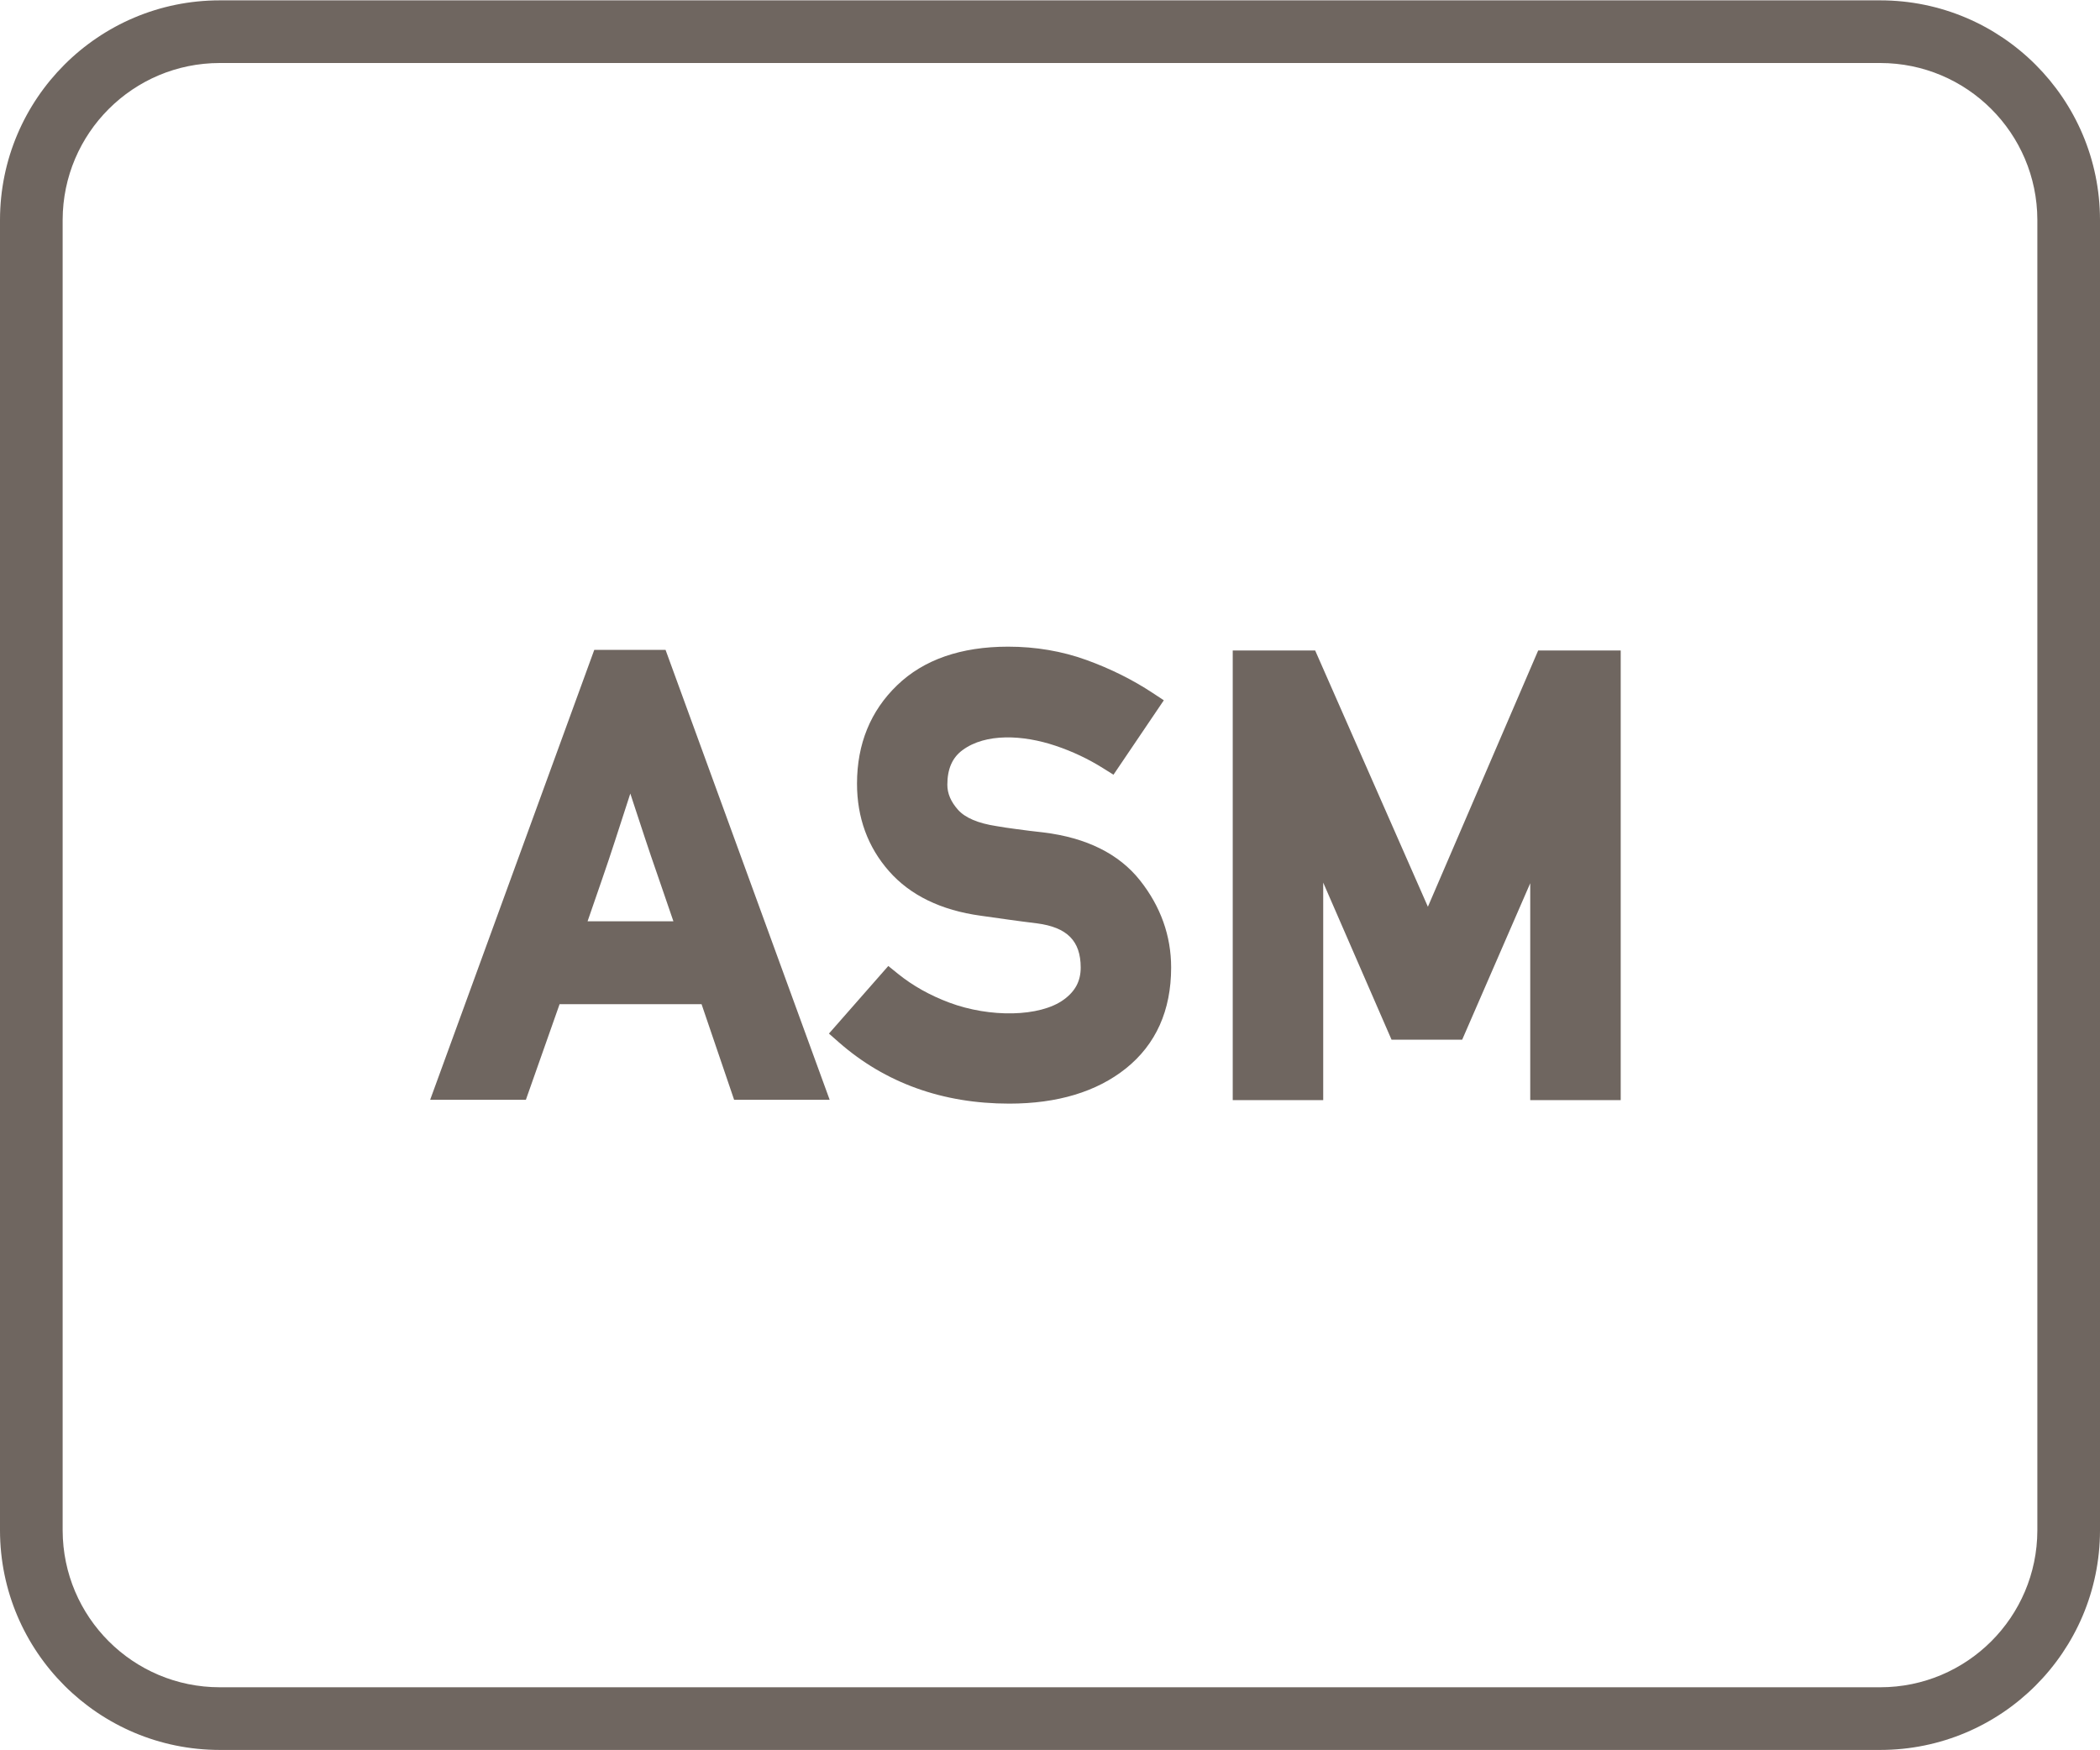
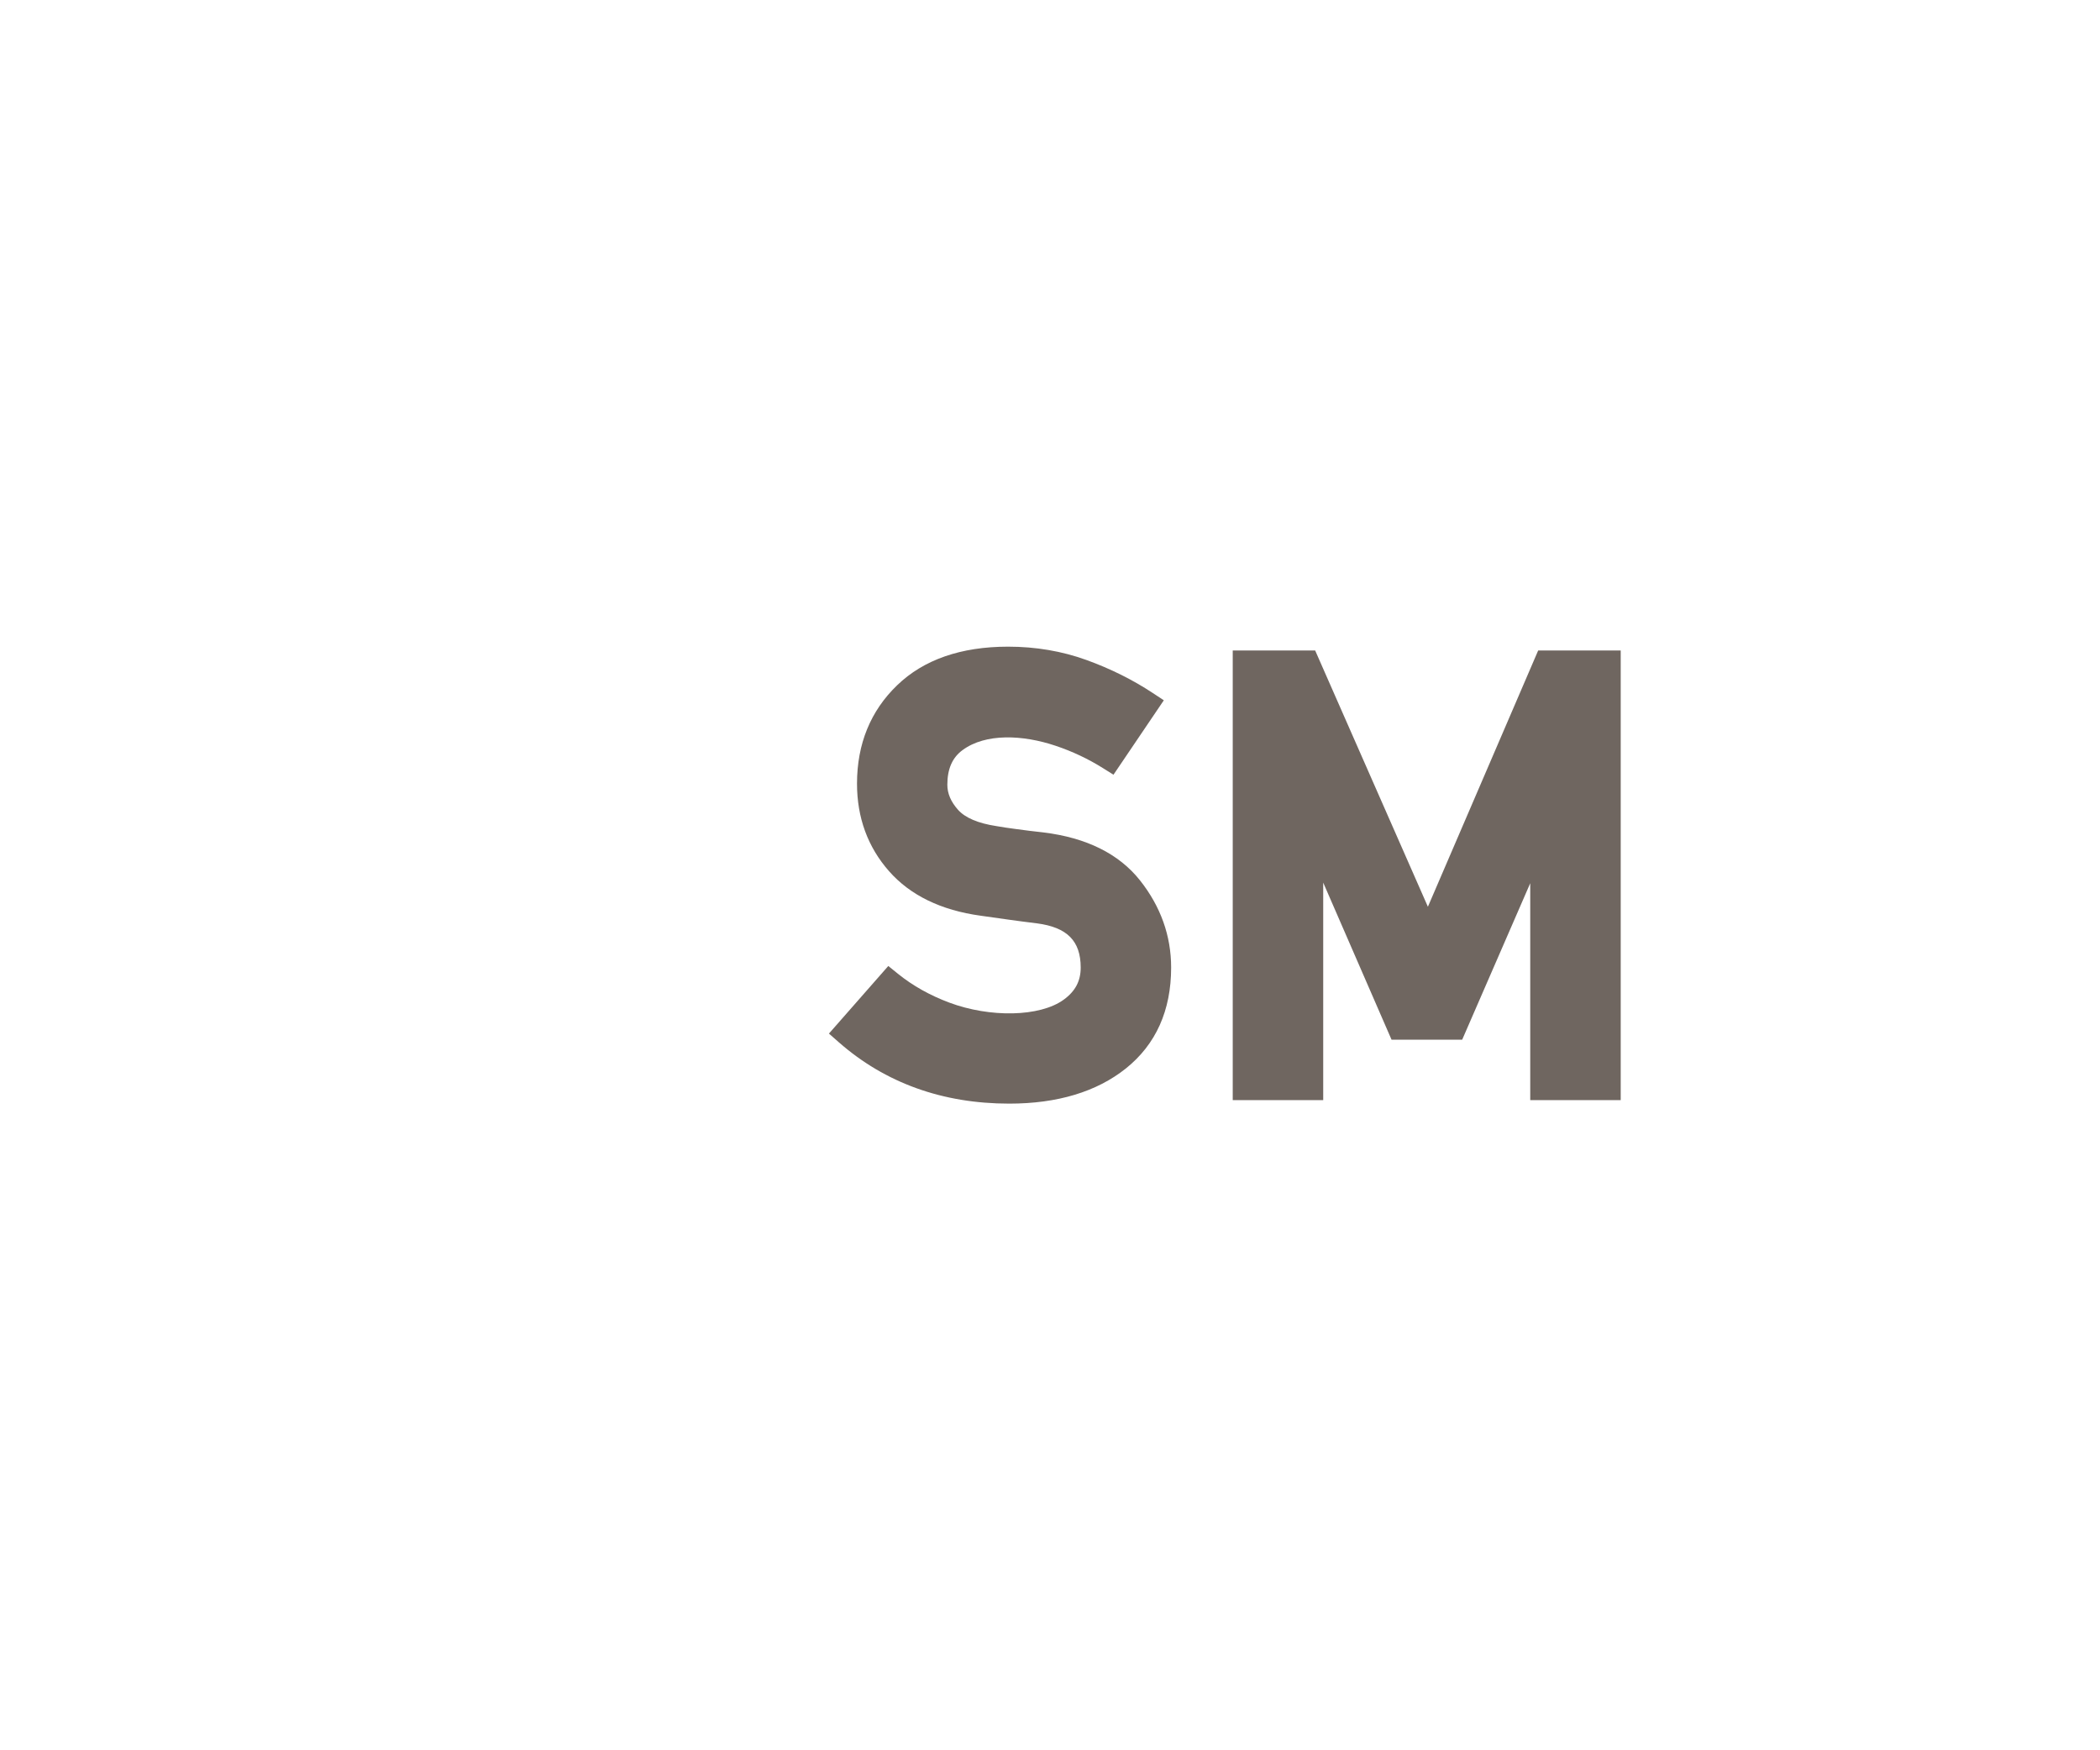
<svg xmlns="http://www.w3.org/2000/svg" version="1.1" id="Layer_1" x="0px" y="0px" viewBox="0 0 60 50" style="enable-background:new 0 0 60 50;" xml:space="preserve">
  <style type="text/css">
	.st0{fill:#6F6660;}
	.st1{fill-rule:evenodd;clip-rule:evenodd;fill:#6F6660;}
	.st2{fill:#FFFFFF;}
	.st3{fill:#6F6660;stroke:#6F6660;stroke-width:0.25;stroke-miterlimit:10;}
	.st4{enable-background:new    ;}
	.st5{fill:none;}
	.st6{fill:none;stroke:#6F6660;stroke-width:1.5;stroke-linecap:round;stroke-linejoin:round;stroke-miterlimit:10;}
	.st7{fill:none;stroke:#6F6660;stroke-miterlimit:10;}
	.st8{fill:#6F6660;stroke:#6F6660;stroke-width:0.5;stroke-miterlimit:10;}
	.st9{fill:#6F6660;stroke:#6F6660;stroke-linecap:round;stroke-miterlimit:10;}
	.st10{fill:#6F6660;stroke:#6F6660;stroke-width:0.75;stroke-linecap:round;stroke-miterlimit:10;}
	.st11{fill:#F2A803;stroke:#6F6660;stroke-width:0.75;stroke-linecap:round;stroke-miterlimit:10;}
	.st12{fill:none;stroke:#6F6660;stroke-width:0.5;stroke-miterlimit:10;}
	.st13{fill:none;stroke:#6F6660;stroke-width:0.951;stroke-linecap:round;stroke-linejoin:round;stroke-miterlimit:10;}
	.st14{fill:none;stroke:#6F6660;stroke-width:0.762;stroke-linecap:round;stroke-linejoin:round;stroke-miterlimit:10;}
	.st15{fill:none;stroke:#6F6660;stroke-linecap:round;stroke-linejoin:round;stroke-miterlimit:10;}
	.st16{fill:none;stroke:#6F6660;stroke-width:0.75;stroke-linecap:round;stroke-linejoin:round;stroke-miterlimit:10;}
	.st17{fill:none;stroke:#6F6660;stroke-width:0.432;stroke-linecap:round;stroke-linejoin:round;stroke-miterlimit:10;}
</style>
  <g>
-     <path class="st0" d="M53.72,0.01H6.28C2.816,0.01,0.005,2.816,0,6.28v37.44c0.005,3.464,2.816,6.27,6.28,6.27h47.44   c3.464,0,6.275-2.806,6.28-6.27V6.28C59.995,2.816,57.184,0.01,53.72,0.01z M58.21,43.72c-0.005,2.476-2.014,4.48-4.49,4.48H6.28   c-2.476,0-4.484-2.004-4.49-4.48V6.28C1.796,3.804,3.804,1.8,6.28,1.8h47.44c2.476,0,4.484,2.004,4.49,4.48V43.72z" />
-     <path class="st0" d="M16.979,18.565l-4.689,12.853h2.735l0.963-2.731h4.057l0.93,2.731h2.73l-4.689-12.853H16.979z M19.24,26.318   h-2.452l0.405-1.172c0.142-0.412,0.268-0.784,0.375-1.117l0.441-1.36c0.031,0.096,0.061,0.184,0.087,0.266l0.328,0.996   c0.108,0.328,0.236,0.705,0.384,1.129L19.24,26.318z" />
    <path class="st0" d="M29.814,23.78c-0.29-0.032-0.547-0.063-0.772-0.095c-0.222-0.029-0.41-0.057-0.573-0.086   c-0.524-0.08-0.894-0.237-1.098-0.467c-0.204-0.23-0.304-0.464-0.304-0.714c0-0.453,0.143-0.778,0.437-0.992   c0.658-0.484,1.718-0.437,2.655-0.122c0.478,0.16,0.931,0.374,1.348,0.635l0.307,0.192l1.438-2.126l-0.317-0.209   c-0.574-0.379-1.212-0.696-1.896-0.943c-0.696-0.252-1.449-0.38-2.236-0.38c-1.345,0-2.411,0.37-3.17,1.102   c-0.762,0.734-1.147,1.68-1.147,2.811c0,0.97,0.308,1.812,0.915,2.501c0.605,0.688,1.487,1.117,2.619,1.272l0.831,0.117   c0.24,0.034,0.5,0.067,0.775,0.101c0.865,0.113,1.251,0.503,1.251,1.263c0,0.385-0.154,0.677-0.485,0.917   c-0.682,0.497-2.11,0.517-3.267,0.085c-0.552-0.206-1.045-0.482-1.465-0.821l-0.28-0.226l-1.696,1.931l0.282,0.248   c1.326,1.163,2.965,1.753,4.87,1.753c1.376,0,2.496-0.338,3.331-1.004c0.858-0.687,1.294-1.656,1.294-2.883   c0-0.907-0.299-1.745-0.89-2.491C31.969,24.391,31.043,23.931,29.814,23.78z" />
    <polygon class="st0" points="40.797,25.903 37.576,18.582 35.221,18.582 35.221,31.427 37.806,31.427 37.806,25.213 39.758,29.7    41.777,29.7 43.721,25.231 43.721,31.427 46.306,31.427 46.306,18.582 43.948,18.582  " />
  </g>
</svg>